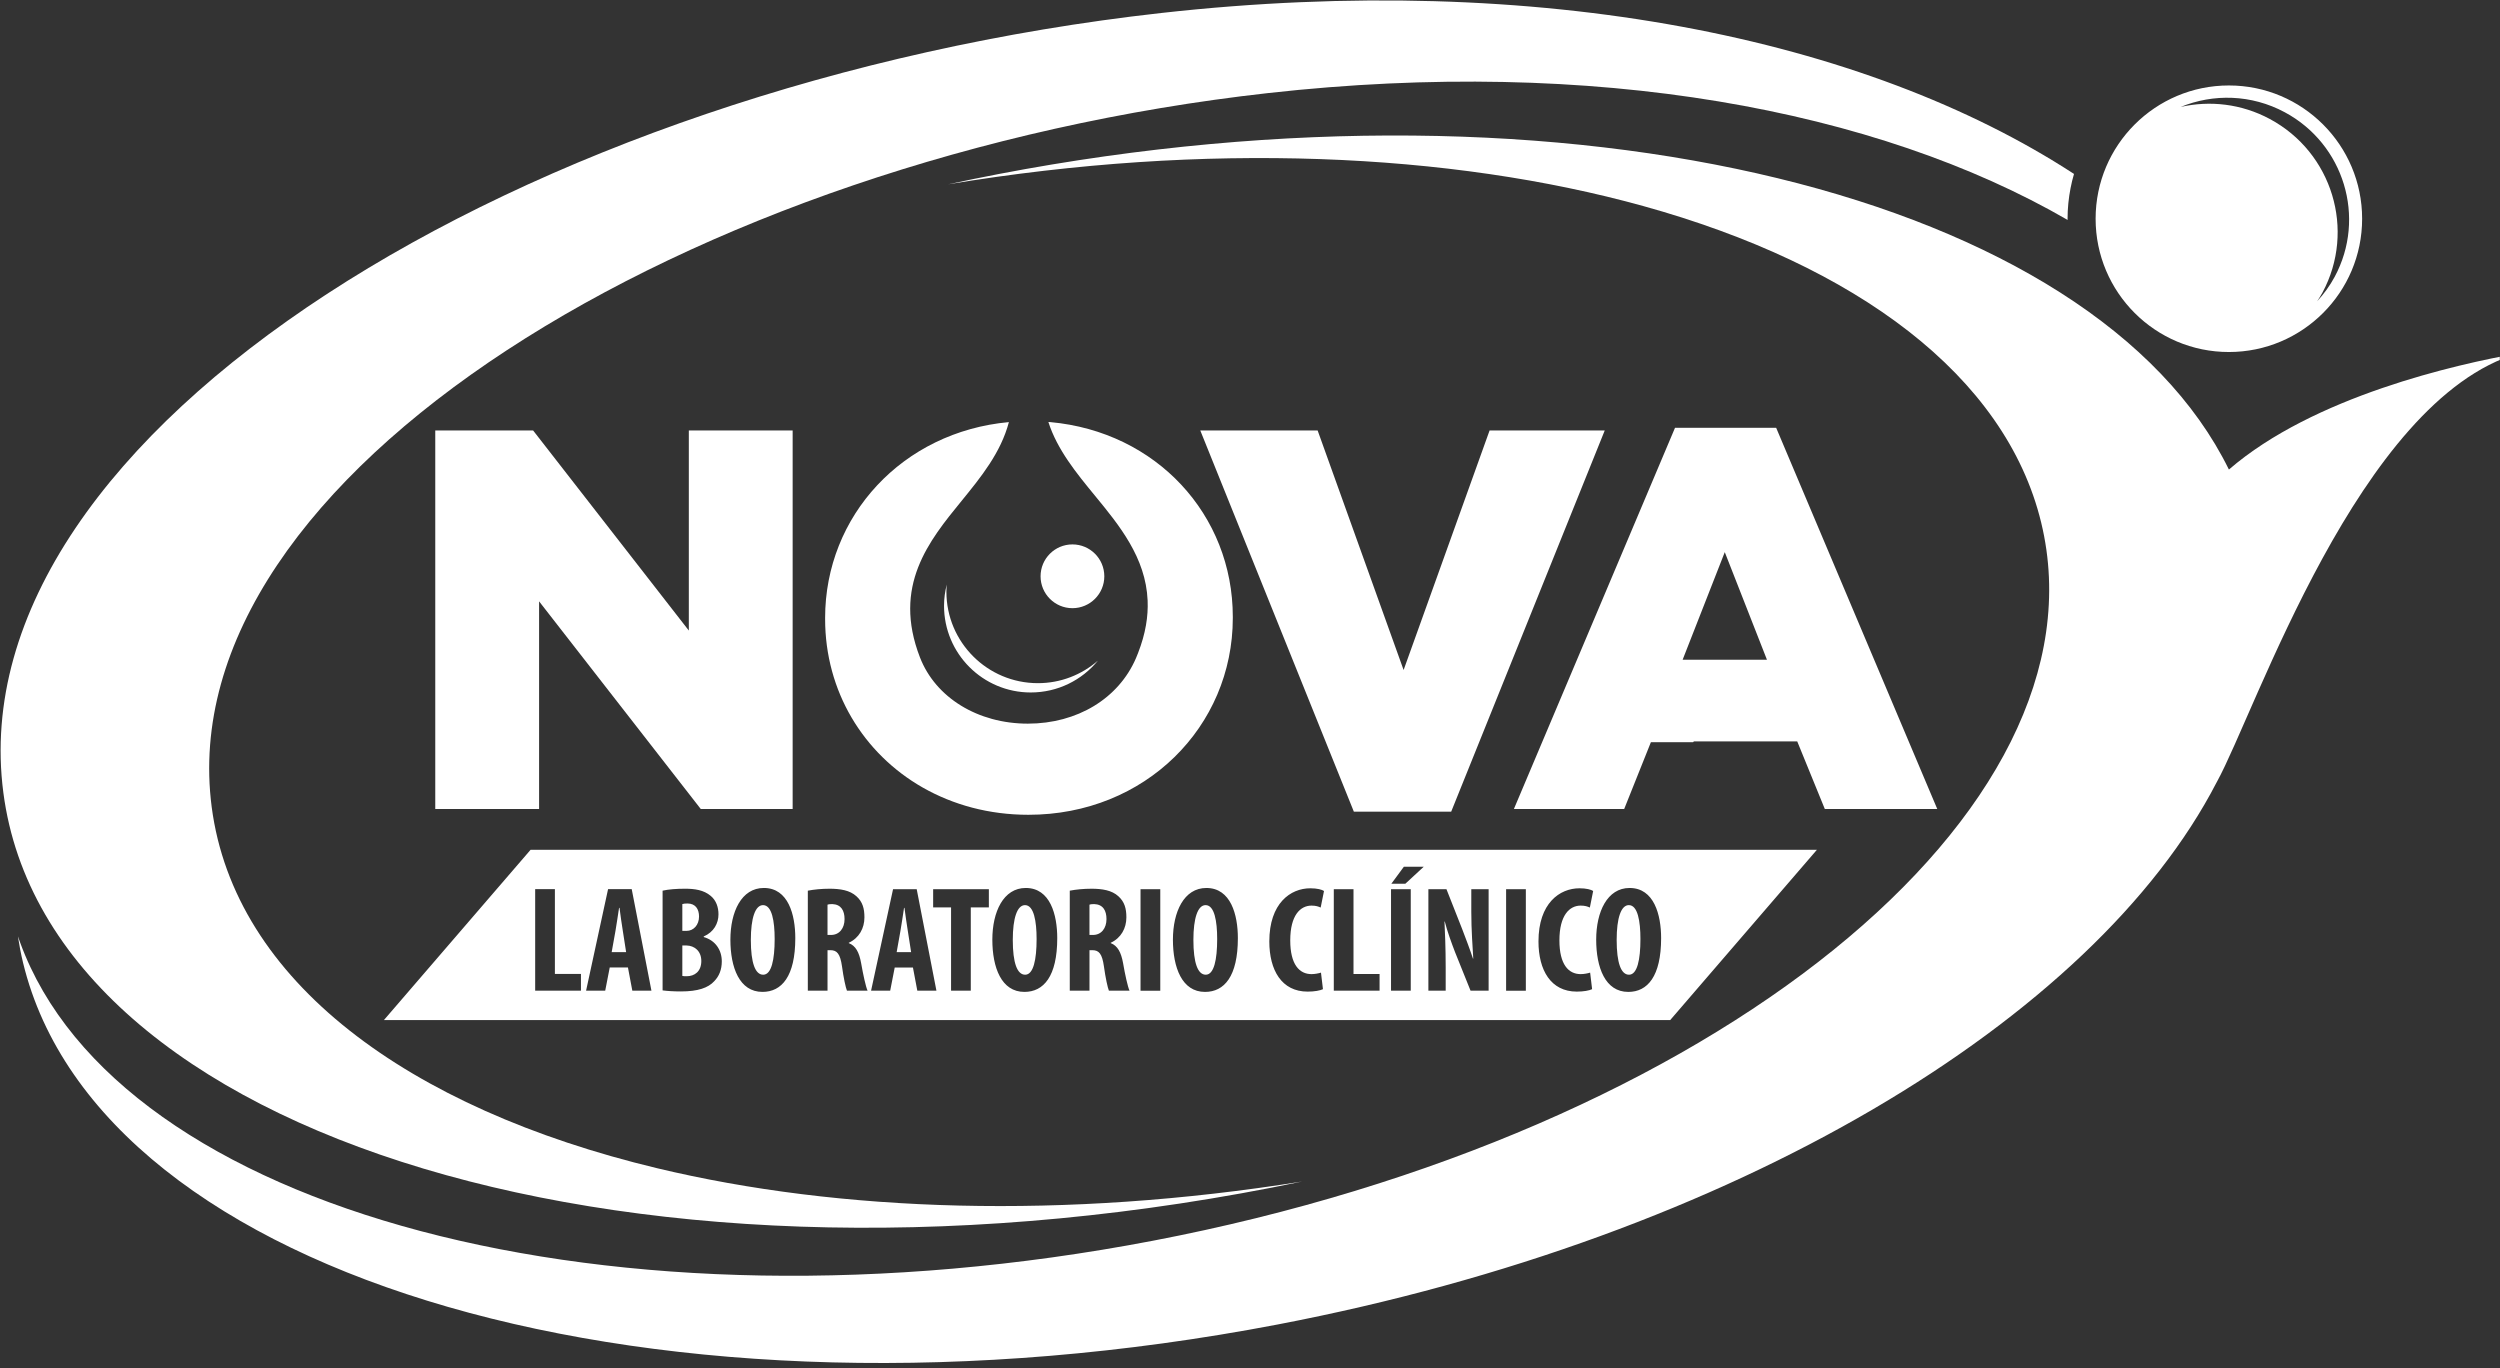
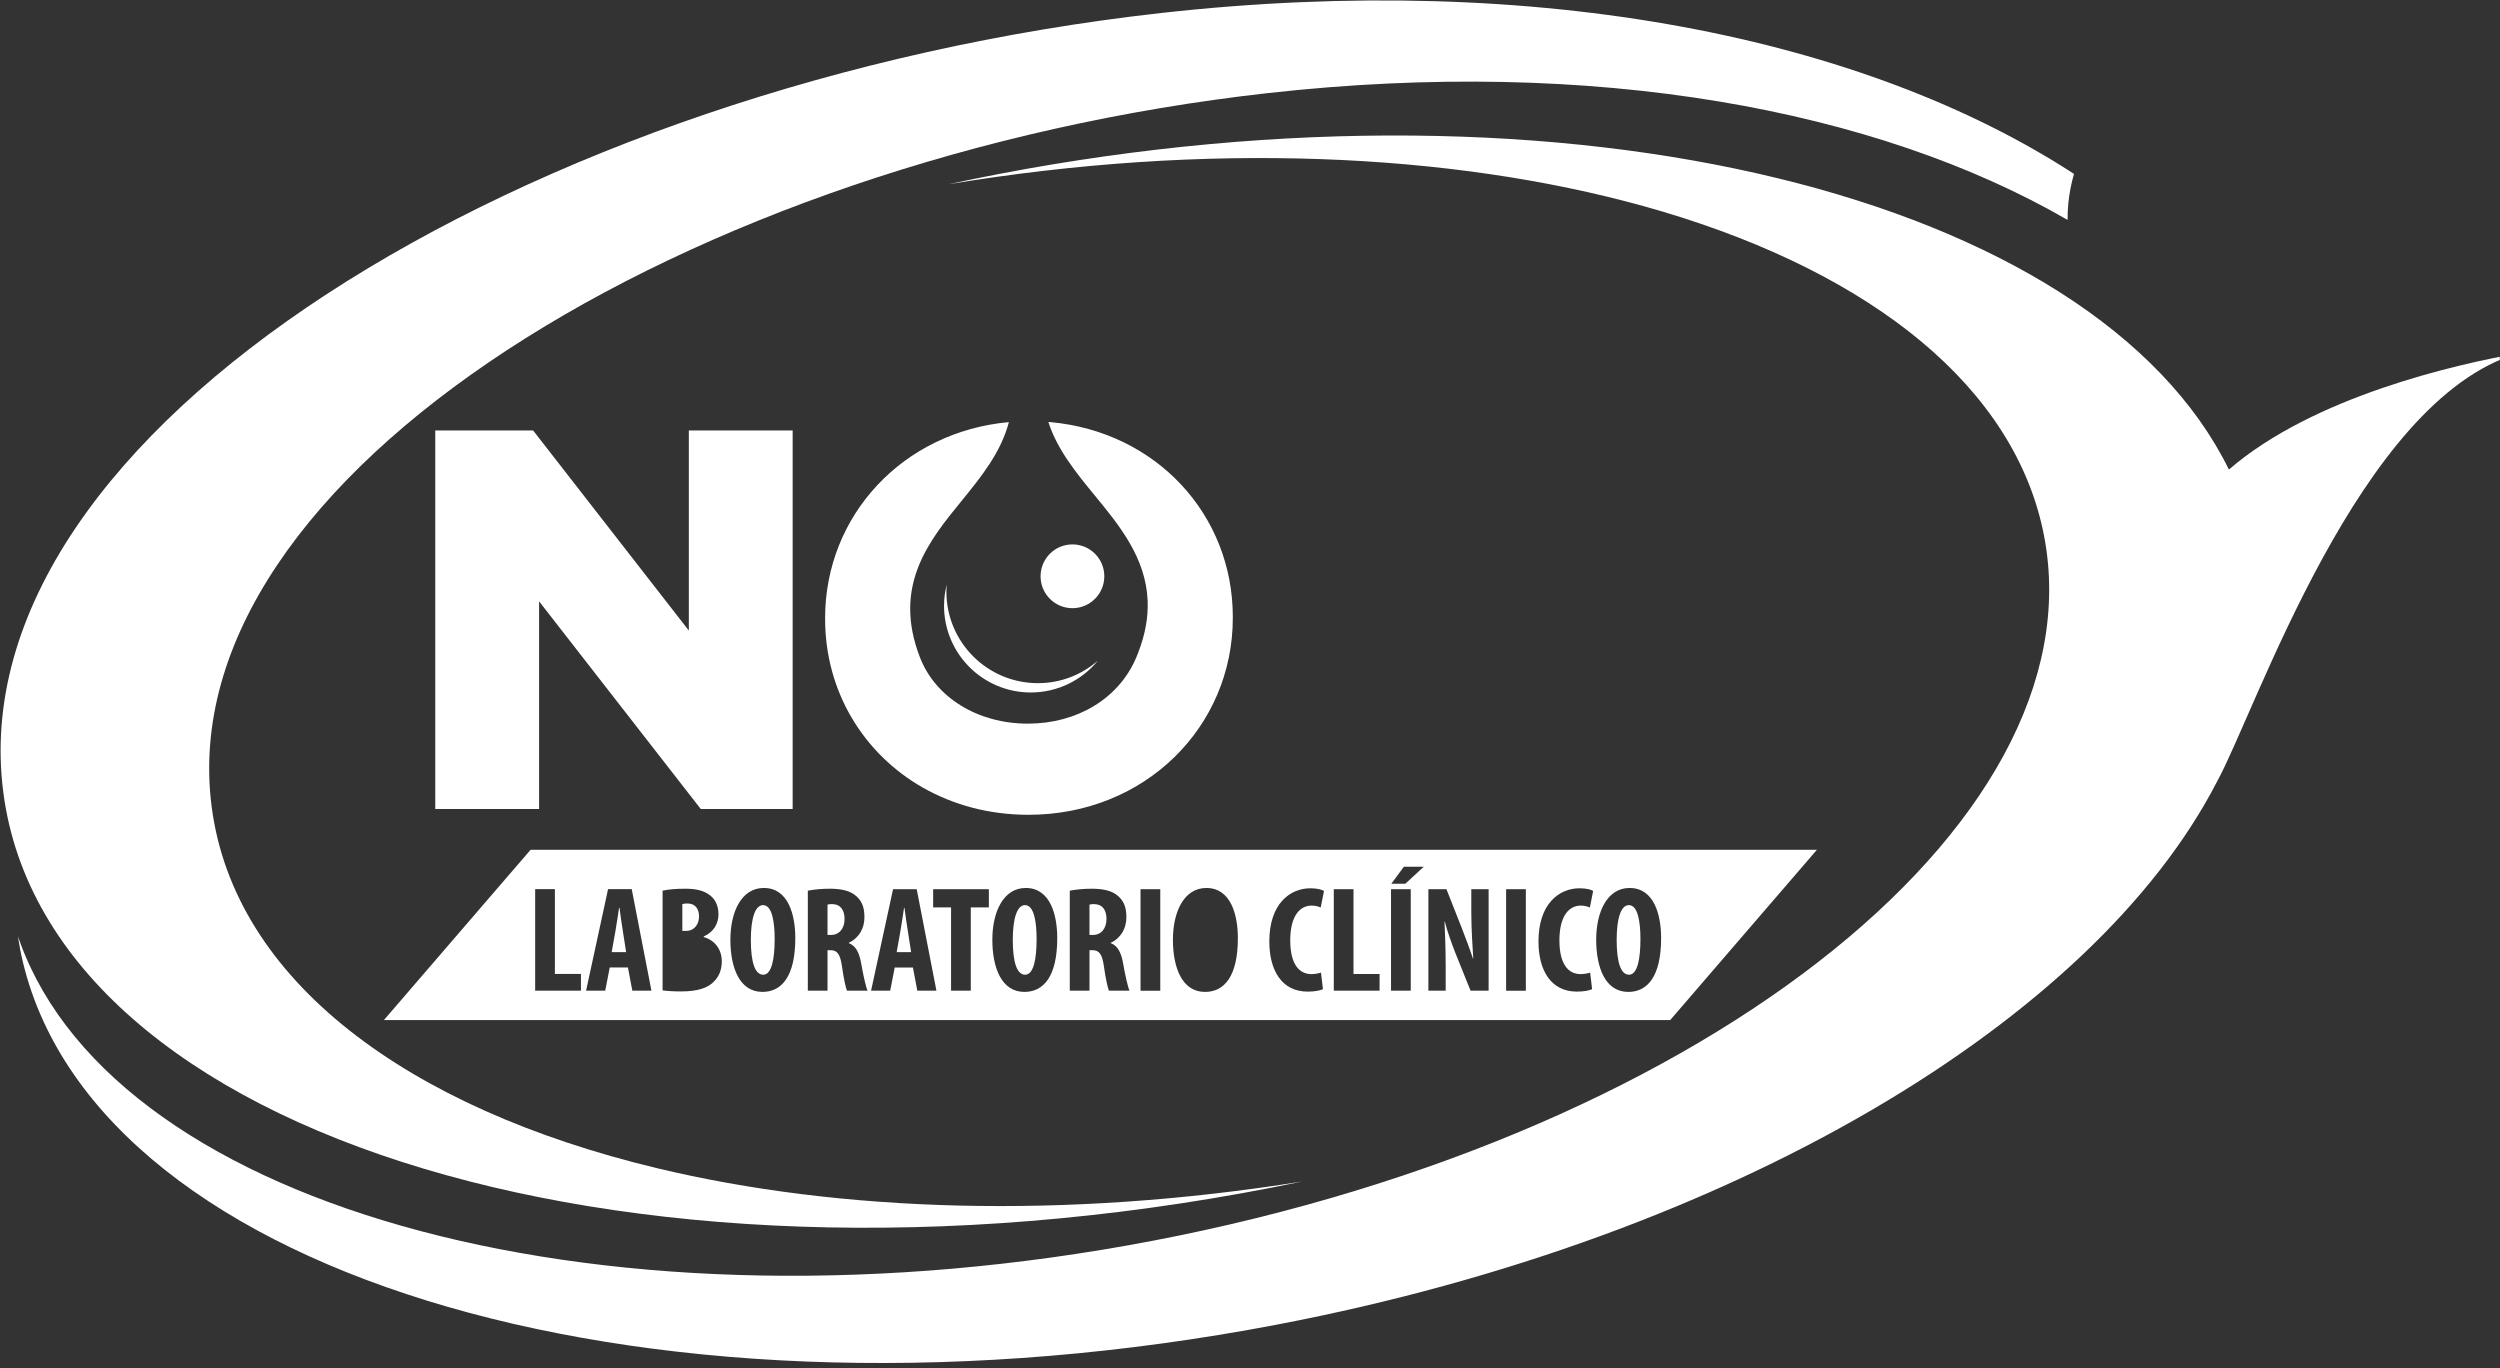
<svg xmlns="http://www.w3.org/2000/svg" width="100%" height="100%" viewBox="0 0 718 393" version="1.1" style="fill-rule:evenodd;clip-rule:evenodd;stroke-linejoin:round;stroke-miterlimit:2;">
  <rect x="0" y="0" width="718" height="393" fill="#333333" stroke="none" />
  <rect id="Artboard1" x="0" y="-0" width="717.933" height="392.62" style="fill:none;" />
  <clipPath id="_clip1">
    <rect x="0" y="-0" width="717.933" height="392.62" />
  </clipPath>
  <g clip-path="url(#_clip1)">
    <path d="M178.874,267.351c-0.308,-1.774 -0.688,-4.665 -0.95,-6.617l-0.13,-0c-0.307,1.952 -0.734,4.977 -1.037,6.66l-1.084,6.06l4.15,-0l-0.949,-6.103Z" style="fill:#fff;fill-rule:nonzero;" />
-     <path d="M201.418,276.005c0,-2.894 -1.994,-4.414 -4.242,-4.462l-1.212,0l0,8.744c0.344,0.087 0.73,0.087 1.257,0.087c2.288,0 4.197,-1.389 4.197,-4.369" style="fill:#fff;fill-rule:nonzero;" />
    <path d="M242.556,263.974c-0,-2.457 -0.999,-4.24 -3.549,-4.322c-0.476,-0 -1.039,0.04 -1.346,0.17l-0,8.696l0.999,-0c2.466,-0 3.896,-1.986 3.896,-4.544" style="fill:#fff;fill-rule:nonzero;" />
    <path d="M317.782,263.974c-0,-2.457 -0.994,-4.24 -3.544,-4.322c-0.477,-0 -1.039,0.04 -1.344,0.17l-0,8.696l0.994,-0c2.469,-0 3.894,-1.986 3.894,-4.544" style="fill:#fff;fill-rule:nonzero;" />
    <path d="M219.195,279.938c2.377,-0 3.287,-4.326 3.287,-10.251c-0,-5.1 -0.777,-9.736 -3.332,-9.736c-2.248,-0 -3.508,3.721 -3.508,10.001c-0,6.614 1.26,9.986 3.553,9.986" style="fill:#fff;fill-rule:nonzero;" />
    <path d="M200.763,263.241c0,-2.119 -0.995,-3.759 -3.328,-3.759c-0.608,0 -1.127,0.042 -1.471,0.169l0,7.699l1.212,0c2.036,0 3.587,-1.726 3.587,-4.109" style="fill:#fff;fill-rule:nonzero;" />
    <path d="M260.722,267.351c-0.299,-1.774 -0.691,-4.665 -0.958,-6.617l-0.122,-0c-0.301,1.952 -0.74,4.977 -1.039,6.66l-1.082,6.06l4.152,-0l-0.951,-6.103Z" style="fill:#fff;fill-rule:nonzero;" />
    <path d="M153.701,255.367l5.664,0l-0,24.354l7.485,0l-0,4.805l-13.149,0l-0,-29.159Zm20.934,0l6.795,0l5.662,29.159l-5.489,0l-1.258,-6.662l-5.232,0l-1.296,6.662l-5.496,0l6.314,-29.159Zm22.108,-0.127c2.724,0 5.364,0.347 7.396,2.076c1.554,1.299 2.208,3.242 2.208,5.281c-0,2.59 -1.341,5.1 -4.24,6.354l-0,0.175c3.377,0.949 5.192,3.763 5.192,6.964c-0,2.42 -0.781,4.284 -2.166,5.71c-1.728,1.904 -4.671,2.941 -9.562,2.941c-2.166,0 -3.977,-0.127 -5.276,-0.302l-0,-28.638c1.738,-0.389 3.982,-0.561 6.448,-0.561m22.63,-0.217c7.045,0 9.034,7.741 9.034,14.402c-0,10.989 -3.893,15.448 -9.432,15.448c-6.622,0 -9.21,-7.009 -9.21,-15.01c-0,-7.961 3.159,-14.84 9.608,-14.84m18.812,0.217c3.116,0 5.879,0.429 7.779,2.166c1.782,1.598 2.296,3.541 2.296,6.052c-0,3.115 -1.508,5.924 -4.496,7.309l-0,0.091c1.994,0.772 2.988,2.634 3.548,5.747c0.567,3.242 1.344,6.84 1.855,7.921l-5.922,0c-0.353,-0.822 -0.995,-3.763 -1.423,-6.972c-0.521,-3.628 -1.429,-4.665 -3.333,-4.665l-0.827,0l-0,11.637l-5.658,0l-0,-28.725c1.767,-0.347 4.02,-0.561 6.181,-0.561m25.089,0.127l5.665,29.159l-5.49,0l-1.256,-6.662l-5.232,0l-1.301,6.662l-5.491,0l6.315,-29.159l6.79,0Zm4.722,0l16.001,0l-0,5.236l-5.19,0l-0,23.923l-5.665,0l-0,-23.923l-5.146,0l-0,-5.236Zm26.601,-0.344c7.054,0 9.041,7.741 9.041,14.402c-0,10.989 -3.896,15.448 -9.432,15.448c-6.618,0 -9.21,-7.009 -9.21,-15.01c-0,-7.961 3.161,-14.84 9.601,-14.84m18.821,0.217c3.116,0 5.88,0.429 7.779,2.166c1.775,1.598 2.295,3.541 2.295,6.052c-0,3.115 -1.516,5.924 -4.498,7.309l-0,0.091c1.988,0.772 2.982,2.634 3.549,5.747c0.56,3.242 1.341,6.84 1.857,7.921l-5.926,0c-0.348,-0.822 -0.994,-3.763 -1.429,-6.972c-0.511,-3.628 -1.421,-4.665 -3.325,-4.665l-0.826,0l-0,11.637l-5.66,0l-0,-28.725c1.768,-0.347 4.021,-0.561 6.184,-0.561m19.81,29.286l-5.671,0l-0,-29.159l5.671,0l-0,29.159Zm13.238,-29.503c7.046,0 9.046,7.741 9.046,14.402c-0,10.989 -3.897,15.448 -9.435,15.448c-6.62,0 -9.218,-7.009 -9.218,-15.01c-0,-7.961 3.161,-14.84 9.607,-14.84m29.85,0.09c1.983,0 3.371,0.386 3.936,0.775l-0.958,4.758c-0.644,-0.301 -1.373,-0.56 -2.632,-0.56c-3.203,0 -6.105,2.768 -6.105,9.989c-0,6.969 2.643,9.688 6.105,9.688c0.952,0 2.031,-0.214 2.722,-0.428l0.568,4.753c-0.825,0.396 -2.425,0.698 -4.417,0.698c-7.439,0 -10.989,-6.145 -10.989,-14.409c-0,-10.982 6.098,-15.264 11.77,-15.264m12.409,0.254l-0,24.354l7.486,0l-0,4.805l-13.146,0l-0,-29.159l5.66,0Zm16.443,29.159l-5.668,0l-0,-29.159l5.668,0l-0,29.159Zm-1.987,-35.596l5.706,0l-5.282,4.881l-4.015,0l3.591,-4.881Zm12.237,6.437l4.501,11.42c0.867,2.251 2.298,6.015 3.116,8.522l0.086,0c-0.174,-3.068 -0.566,-8.135 -0.566,-13.494l-0,-6.448l4.976,0l-0,29.159l-5.189,0l-4.454,-11.073c-0.951,-2.466 -2.294,-6.148 -2.942,-8.781l-0.093,0c0.133,2.941 0.347,7.437 0.347,13.274l-0,6.58l-4.97,0l-0,-29.159l5.188,0Zm52.222,29.506c-6.623,0 -9.217,-7.009 -9.217,-15.01c-0,-7.961 3.155,-14.84 9.598,-14.84c7.053,0 9.051,7.741 9.051,14.402c-0,10.989 -3.907,15.448 -9.432,15.448m-13.677,-5.11c0.953,0 2.037,-0.214 2.724,-0.428l0.564,4.753c-0.823,0.396 -2.417,0.698 -4.409,0.698c-7.44,0 -10.995,-6.145 -10.995,-14.409c-0,-10.982 6.099,-15.264 11.772,-15.264c1.989,0 3.378,0.386 3.936,0.775l-0.952,4.758c-0.642,-0.301 -1.381,-0.56 -2.64,-0.56c-3.195,0 -6.102,2.768 -6.102,9.989c-0,6.969 2.643,9.688 6.102,9.688m-15.742,4.763l-5.668,0l-0,-29.159l5.668,0l-0,29.159Zm41.459,8.435l42.125,-48.896l-369.432,0l-42.117,48.896l369.424,0Z" style="fill:#fff;fill-rule:nonzero;" />
-     <path d="M342.744,269.951c-0,6.614 1.26,9.986 3.55,9.986c2.375,0 3.279,-4.326 3.279,-10.251c0,-5.099 -0.774,-9.736 -3.327,-9.736c-2.243,0 -3.502,3.722 -3.502,10.001" style="fill:#fff;fill-rule:nonzero;" />
    <path d="M294.427,279.938c2.375,-0 3.285,-4.326 3.285,-10.251c0,-5.1 -0.783,-9.736 -3.327,-9.736c-2.253,-0 -3.513,3.721 -3.513,10.001c0,6.614 1.26,9.986 3.555,9.986" style="fill:#fff;fill-rule:nonzero;" />
    <path d="M467.806,259.95c-2.248,0 -3.499,3.722 -3.499,10.001c0,6.614 1.251,9.986 3.544,9.986c2.373,0 3.282,-4.326 3.282,-10.251c0,-5.099 -0.774,-9.736 -3.327,-9.736" style="fill:#fff;fill-rule:nonzero;" />
    <path d="M154.826,172.705l46.429,59.636l26.394,-0l0,-108.711l-29.818,-0l0,57.467l-44.721,-57.467l-28.101,-0l0,108.711l29.817,-0l0,-59.636Z" style="fill:#fff;fill-rule:nonzero;" />
-     <path d="M403.116,192.425l-24.69,-68.795l-33.704,0l44.106,109.481l27.954,0l44.101,-109.481l-33.073,0l-24.694,68.795Z" style="fill:#fff;fill-rule:nonzero;" />
-     <path d="M483.251,189.473l12.104,-30.899l12.113,30.899l-24.217,-0Zm73.129,42.868l-46.268,-109.481l-29.045,-0l-46.275,109.481l31.676,-0l7.667,-19.178l12.13,-0l0.218,-0.238l29.681,-0l7.921,19.416l32.295,-0Z" style="fill:#fff;fill-rule:nonzero;" />
    <path d="M236.976,177.479l-0,0.315c-0,20.685 10.912,38.625 28.035,48.39c8.715,4.967 19.035,7.823 30.356,7.823c33.545,-0 58.697,-25.31 58.697,-56.528l-0,-0.31c-0,-29.326 -21.94,-53.171 -52.426,-55.943c-0.176,-0.011 -0.36,-0.021 -0.545,-0.035c2.555,7.98 8.056,14.684 13.383,21.175c6.972,8.485 14.594,17.768 15.123,30.075c0.201,4.565 -0.582,9.553 -2.734,15.067c-0.192,0.492 -0.393,0.982 -0.598,1.482c-4.983,11.618 -16.891,18.842 -31.078,18.842c-14.34,-0 -26.501,-7.475 -30.974,-19.028c-7.958,-20.542 2.601,-33.486 11.921,-44.909c5.565,-6.824 11.309,-13.878 13.621,-22.669c-30.538,2.787 -52.781,26.914 -52.781,56.253" style="fill:#fff;fill-rule:nonzero;" />
    <path d="M271.809,169.933c-0,-0.693 0.048,-1.38 0.103,-2.068c-0.497,1.96 -0.786,3.996 -0.786,6.104c-0,13.759 11.151,24.909 24.905,24.909c7.77,-0 14.708,-3.557 19.275,-9.13c-4.615,4.015 -10.633,6.456 -17.221,6.456c-14.506,-0 -26.276,-11.753 -26.276,-26.271" style="fill:#fff;fill-rule:nonzero;" />
    <path d="M317.16,165.513c-0,-5.062 -4.102,-9.159 -9.153,-9.159c-5.058,0 -9.154,4.097 -9.154,9.159c-0,5.054 4.096,9.157 9.154,9.157c5.051,0 9.153,-4.103 9.153,-9.157" style="fill:#fff;fill-rule:nonzero;" />
    <path d="M374.009,339.323c-68.209,10.929 -132.709,8.8 -185.339,-3.824c-71.718,-17.204 -121.356,-53.884 -127.871,-103.726c-12.412,-95.051 137.372,-186.471 303.413,-205.043c93.654,-10.473 174.788,4.711 229.608,36.439c0,-0.117 -0.016,-0.228 -0.016,-0.347c0,-3.007 0.309,-5.935 0.857,-8.781c0.26,-1.391 0.609,-2.745 0.993,-4.089c-59.92,-39.022 -153.344,-58.382 -262.225,-46.211c-181.893,20.347 -346.024,120.186 -332.465,223.908c13.026,99.604 184.305,151.088 373.045,111.674" style="fill:#fff;fill-rule:nonzero;" />
    <path d="M640.142,134.854c-38.533,-78.507 -189.205,-116.302 -353.287,-84.881c-4.895,0.939 -9.762,1.933 -14.57,2.964c73.984,-12.277 144.238,-9.125 199.663,6.24c60.999,16.922 104.03,48.641 114.279,90.906c20.122,83.078 -94.117,175.441 -255.163,206.268c-155.134,29.68 -297.068,-8.536 -325.276,-85.649c-0.206,-0.6 -0.438,-1.193 -0.644,-1.788c0.389,2.533 0.867,5.063 1.476,7.577c22.086,91.248 183.362,137.763 360.24,103.919c131.531,-25.176 234.609,-87.732 269.738,-155.686c0.037,-0.078 0.077,-0.14 0.127,-0.228c11.196,-20.36 40.749,-109.621 86.456,-123.015c-17.7,3.142 -58.732,12.357 -83.039,33.373" style="fill:#fff;fill-rule:nonzero;" />
-     <path d="M665.49,86.52c0.537,-0.82 1.058,-1.632 1.523,-2.489c9.601,-17.895 2.835,-40.228 -15.127,-49.861c-8.163,-4.38 -17.219,-5.351 -25.6,-3.457c9.354,-3.843 20.296,-3.634 29.904,1.529c17.024,9.141 23.449,30.284 14.33,47.266c-1.404,2.595 -3.107,4.928 -5.03,7.012m-25.349,-61.975c-21.144,-0 -38.279,17.147 -38.279,38.277c0,21.132 17.135,38.276 38.279,38.276c21.131,-0 38.264,-17.144 38.264,-38.276c0,-21.13 -17.133,-38.277 -38.264,-38.277" style="fill:#fff;fill-rule:nonzero;" />
  </g>
</svg>